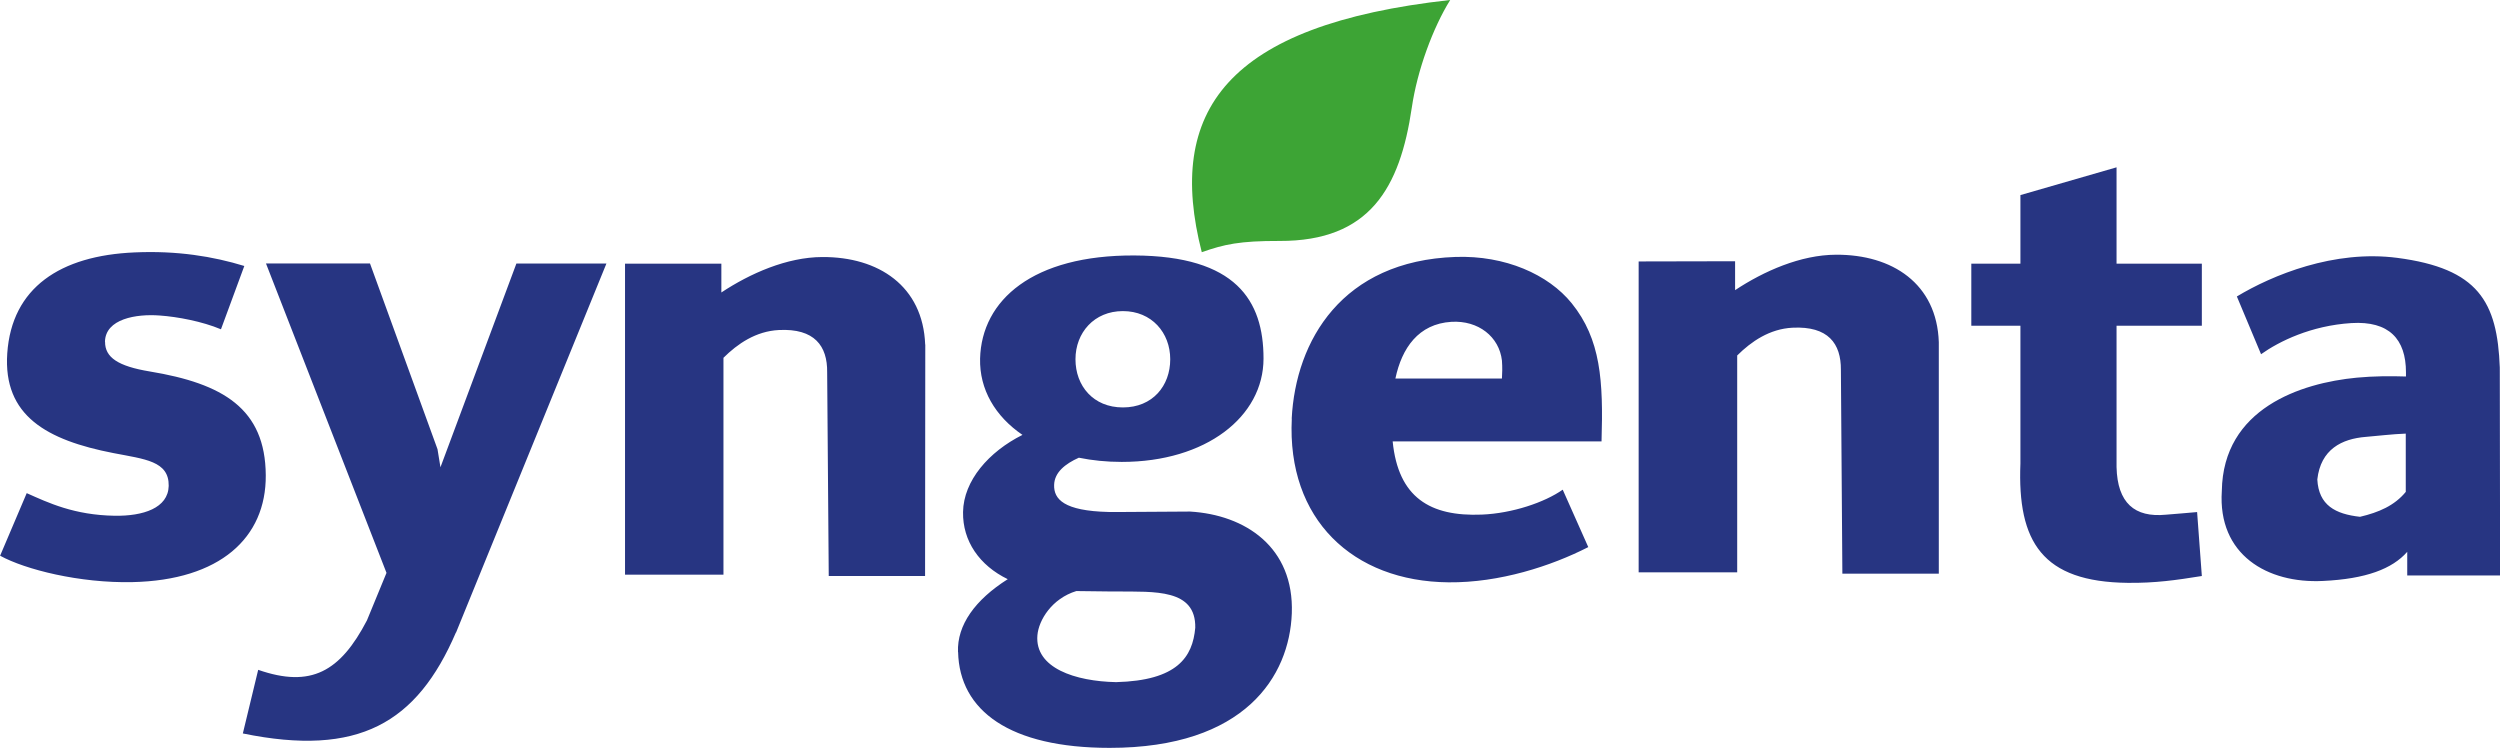
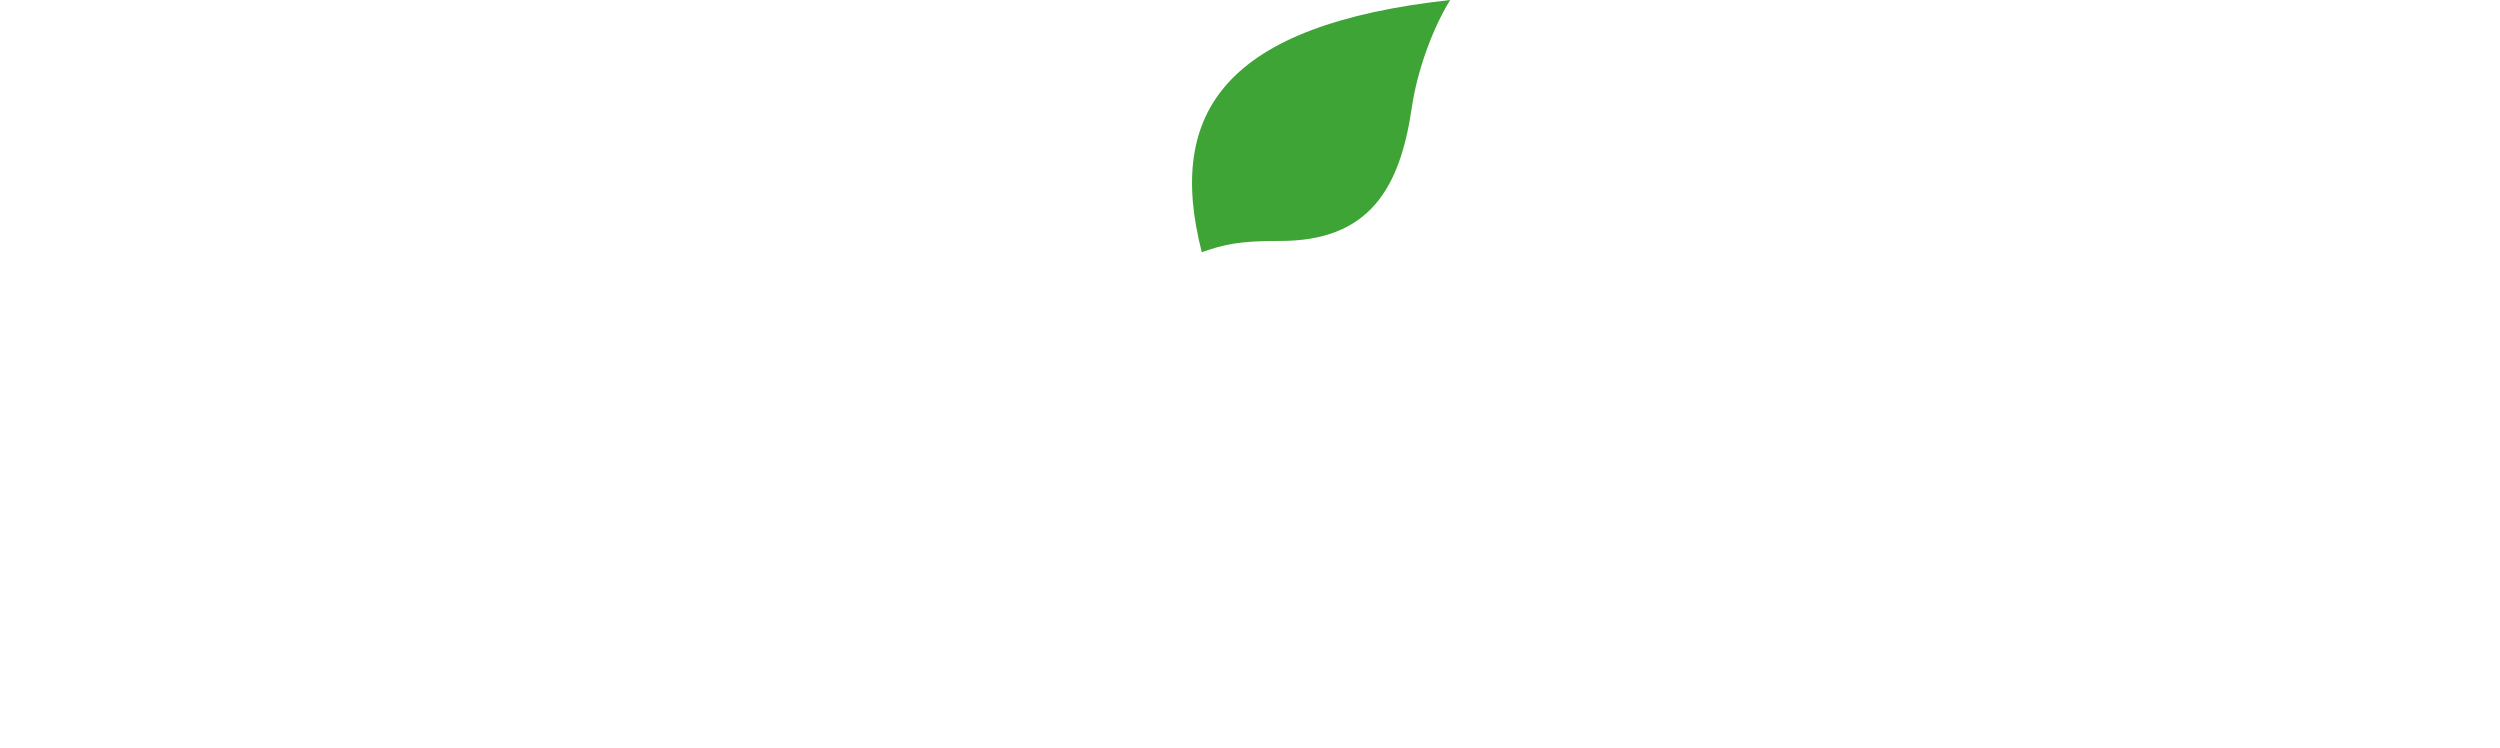
<svg xmlns="http://www.w3.org/2000/svg" id="Camada_2" data-name="Camada 2" viewBox="0 0 237.71 71.11">
  <defs>
    <style>
      .cls-1 {
        fill: #273582;
      }

      .cls-1, .cls-2 {
        stroke-width: 0px;
      }

      .cls-2 {
        fill: #3da435;
      }
    </style>
  </defs>
  <g id="Camada_1-2" data-name="Camada 1">
    <g>
-       <path class="cls-1" d="m132.68,35.99c.61-2.89,2.19-5.2,5.33-5.39,2.56-.15,4.54,1.42,4.8,3.68.05.67.03,1.24,0,1.71h-10.14Zm-9.85,3.81c-.48,9.57,5.8,15.49,14.91,15.57,4.83.05,9.74-1.54,13.28-3.35l-2.43-5.46c-1.72,1.21-4.79,2.25-7.69,2.37-4.93.2-7.95-1.63-8.48-6.96h19.86c.18-5.78-.07-9.71-2.84-13.14-2.22-2.74-6.33-4.56-11.04-4.4-10.78.37-15.2,7.94-15.58,15.38m-24.18,20.6c.12-1.45,1.38-3.5,3.7-4.21,1.08.01,2.03.02,3.33.04h.53s0,0,0,0c3.59.03,7.52-.26,7.45,3.45-.25,2.79-1.71,5.02-7.53,5.17-3.87-.08-7.74-1.33-7.48-4.46m3.62-26.24c0-2.53,1.78-4.58,4.51-4.58s4.5,2.05,4.5,4.58-1.68,4.58-4.5,4.58-4.51-2.05-4.51-4.58m-11.16,27.84c.13,5.58,4.92,9.11,14.41,9.11,12.88,0,17.1-6.83,17.32-12.79.23-6.3-4.43-9.37-9.68-9.68-2.05.01-4.11.03-6.17.04h-1.57c-4.26-.1-5.22-1.22-5.18-2.57.03-1.2,1.06-2.01,2.35-2.59,1.27.26,2.64.4,4.08.4,8.01,0,13.48-4.3,13.48-9.83s-2.63-9.75-12.27-9.8c-9.65-.05-14.53,4.23-14.68,9.8-.07,2.93,1.43,5.49,4.03,7.26-3.2,1.6-5.6,4.35-5.65,7.33-.05,2.77,1.57,5.09,4.25,6.39-3.1,1.96-4.83,4.36-4.73,6.93M9.98,32.51c.03-2.2,2.99-2.68,5.21-2.51,1.7.12,4.03.56,5.82,1.31l2.22-6.02c-2.97-.91-6.39-1.47-10.43-1.29-7.07.3-11.68,3.35-12.11,9.59-.41,5.96,3.78,8.26,10.09,9.49,2.98.58,5.3.75,5.26,3.12-.05,2.12-2.44,2.88-5.13,2.84-3.86-.06-6.33-1.24-8.37-2.15l-2.53,5.95c2.38,1.31,7.56,2.62,12.58,2.51,8.31-.18,12.72-4.2,12.68-10.16-.04-6.35-4.08-8.72-11.03-9.87-3.01-.5-4.26-1.33-4.25-2.82m33.37,27.65l14.3-35.09h-8.56l-7.22,19.37-.28-1.72-6.42-17.66h-9.89s11.46,29.42,11.46,29.42l-1.86,4.52c-2.54,4.87-5.31,6.45-10.34,4.7l-1.46,6.05c10.98,2.25,16.55-.97,20.26-9.6m44.62-27.38c-.21-5.56-4.43-8.35-9.79-8.32-3.35.01-6.86,1.56-9.59,3.37v-2.74h-9.16v29.57h9.36v-20.62c1.34-1.33,3.08-2.53,5.27-2.64,3.39-.17,4.62,1.52,4.59,4.01.05,6.46.1,12.92.15,19.38h9.16s.02-22.01.02-22.01Zm96.38,21.79v-22.01c-.18-5.57-4.42-8.35-9.78-8.32-3.35.01-6.86,1.56-9.59,3.37v-2.75l-9.17.02v29.56h9.37v-20.62c1.34-1.33,3.08-2.53,5.26-2.64,3.39-.17,4.62,1.51,4.6,4.01l.14,19.38h9.17Zm16.9-10.13v-13.45h8.11v-5.9h-8.11v-9.16l-9.14,2.64v6.52h-4.67v5.9h4.67v13.1c-.3,7.48,2.1,11.26,10.2,11.35,2.62.03,4.62-.26,7.05-.65l-.45-6.08c-.94.09-2.03.17-2.97.25-2.97.29-4.61-1.11-4.69-4.53m27.51,2.35c-1.08,1.32-2.58,1.96-4.36,2.38-2.34-.26-3.93-1.09-4.06-3.55.32-2.87,2.33-3.87,4.62-4.05,1.1-.09,2.46-.26,3.79-.31v5.52Zm8.96,7.95l-.03-19.75c-.23-6.3-2.06-9.43-9.74-10.44-6.01-.79-11.89,1.64-15.26,3.67l2.3,5.49c1.73-1.23,4.76-2.72,8.59-2.96,3.58-.22,5.19,1.52,5.19,4.69v.39c-1.47-.05-3.08-.04-4.68.11-5.33.51-12.71,2.93-12.83,10.77-.4,6.08,4.34,8.82,9.61,8.56,4.09-.19,6.6-1.15,8.02-2.77v2.25h8.84Z" />
      <path class="cls-2" d="m137.88,0c-21.33,2.36-27.04,10.61-23.61,23.98,2.13-.75,3.61-1.08,7.39-1.07,8.59.03,11.46-5.05,12.58-12.68.52-3.56,2.01-7.59,3.65-10.23" />
    </g>
  </g>
</svg>